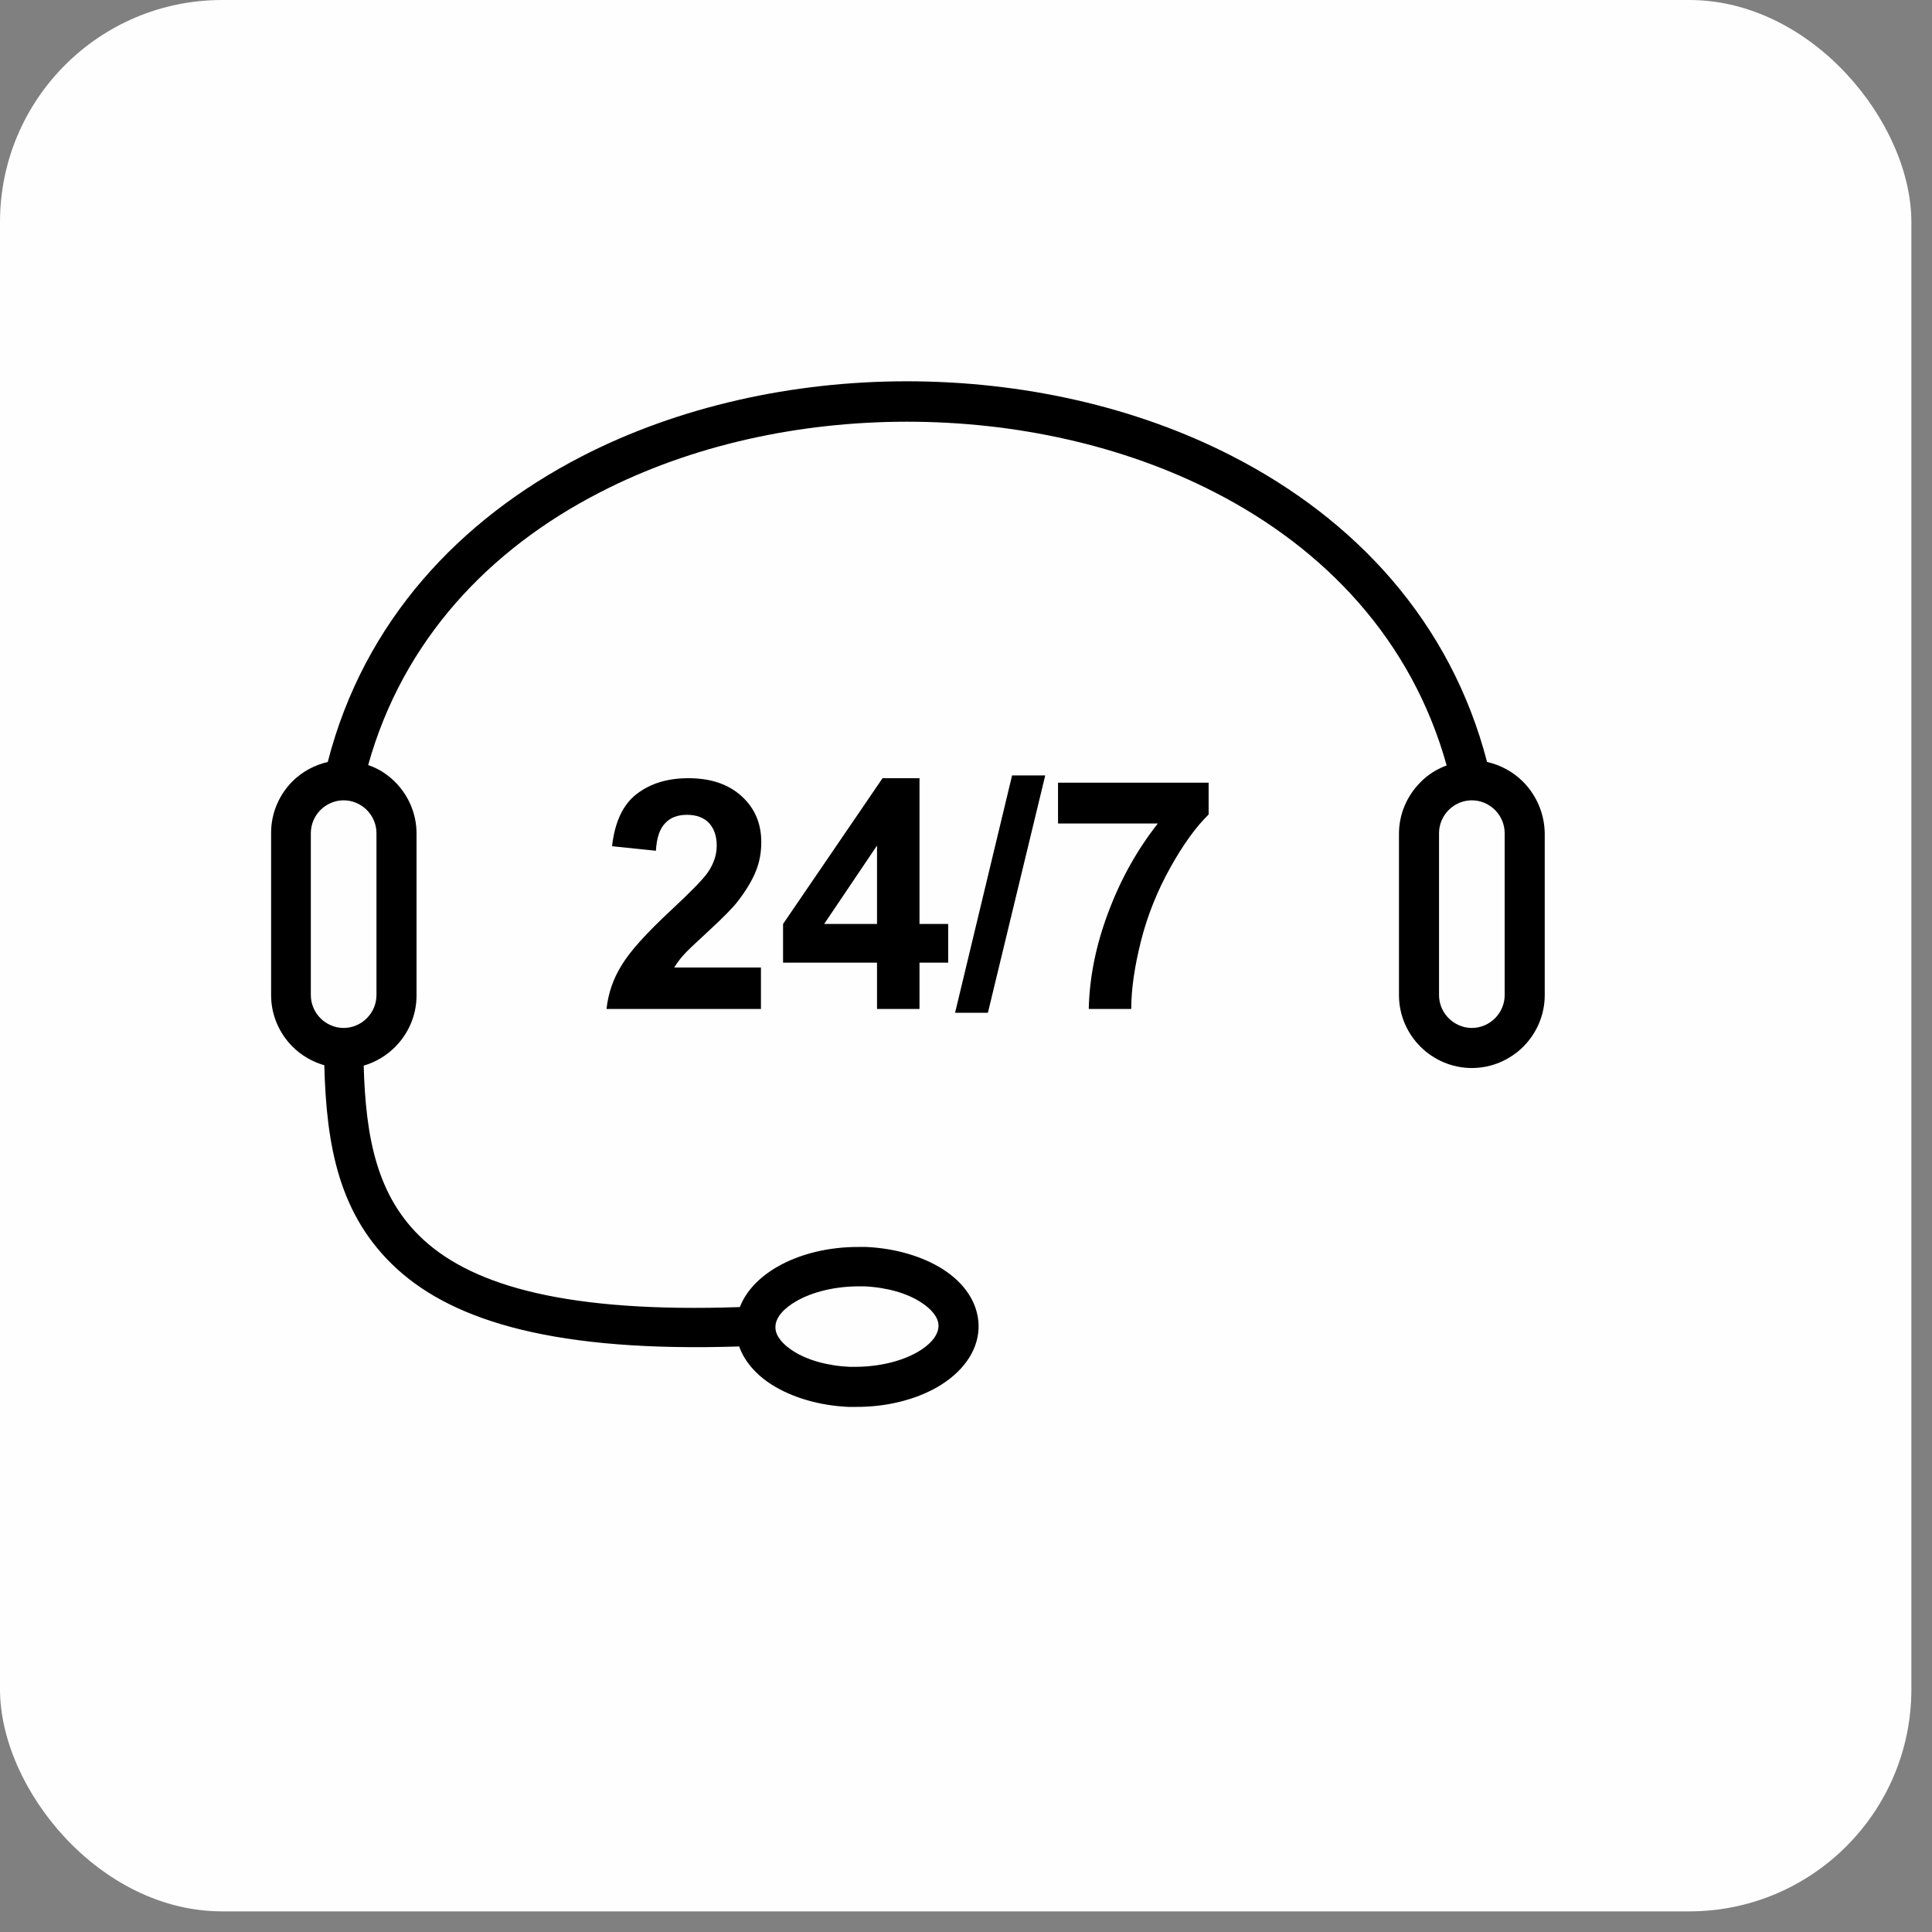
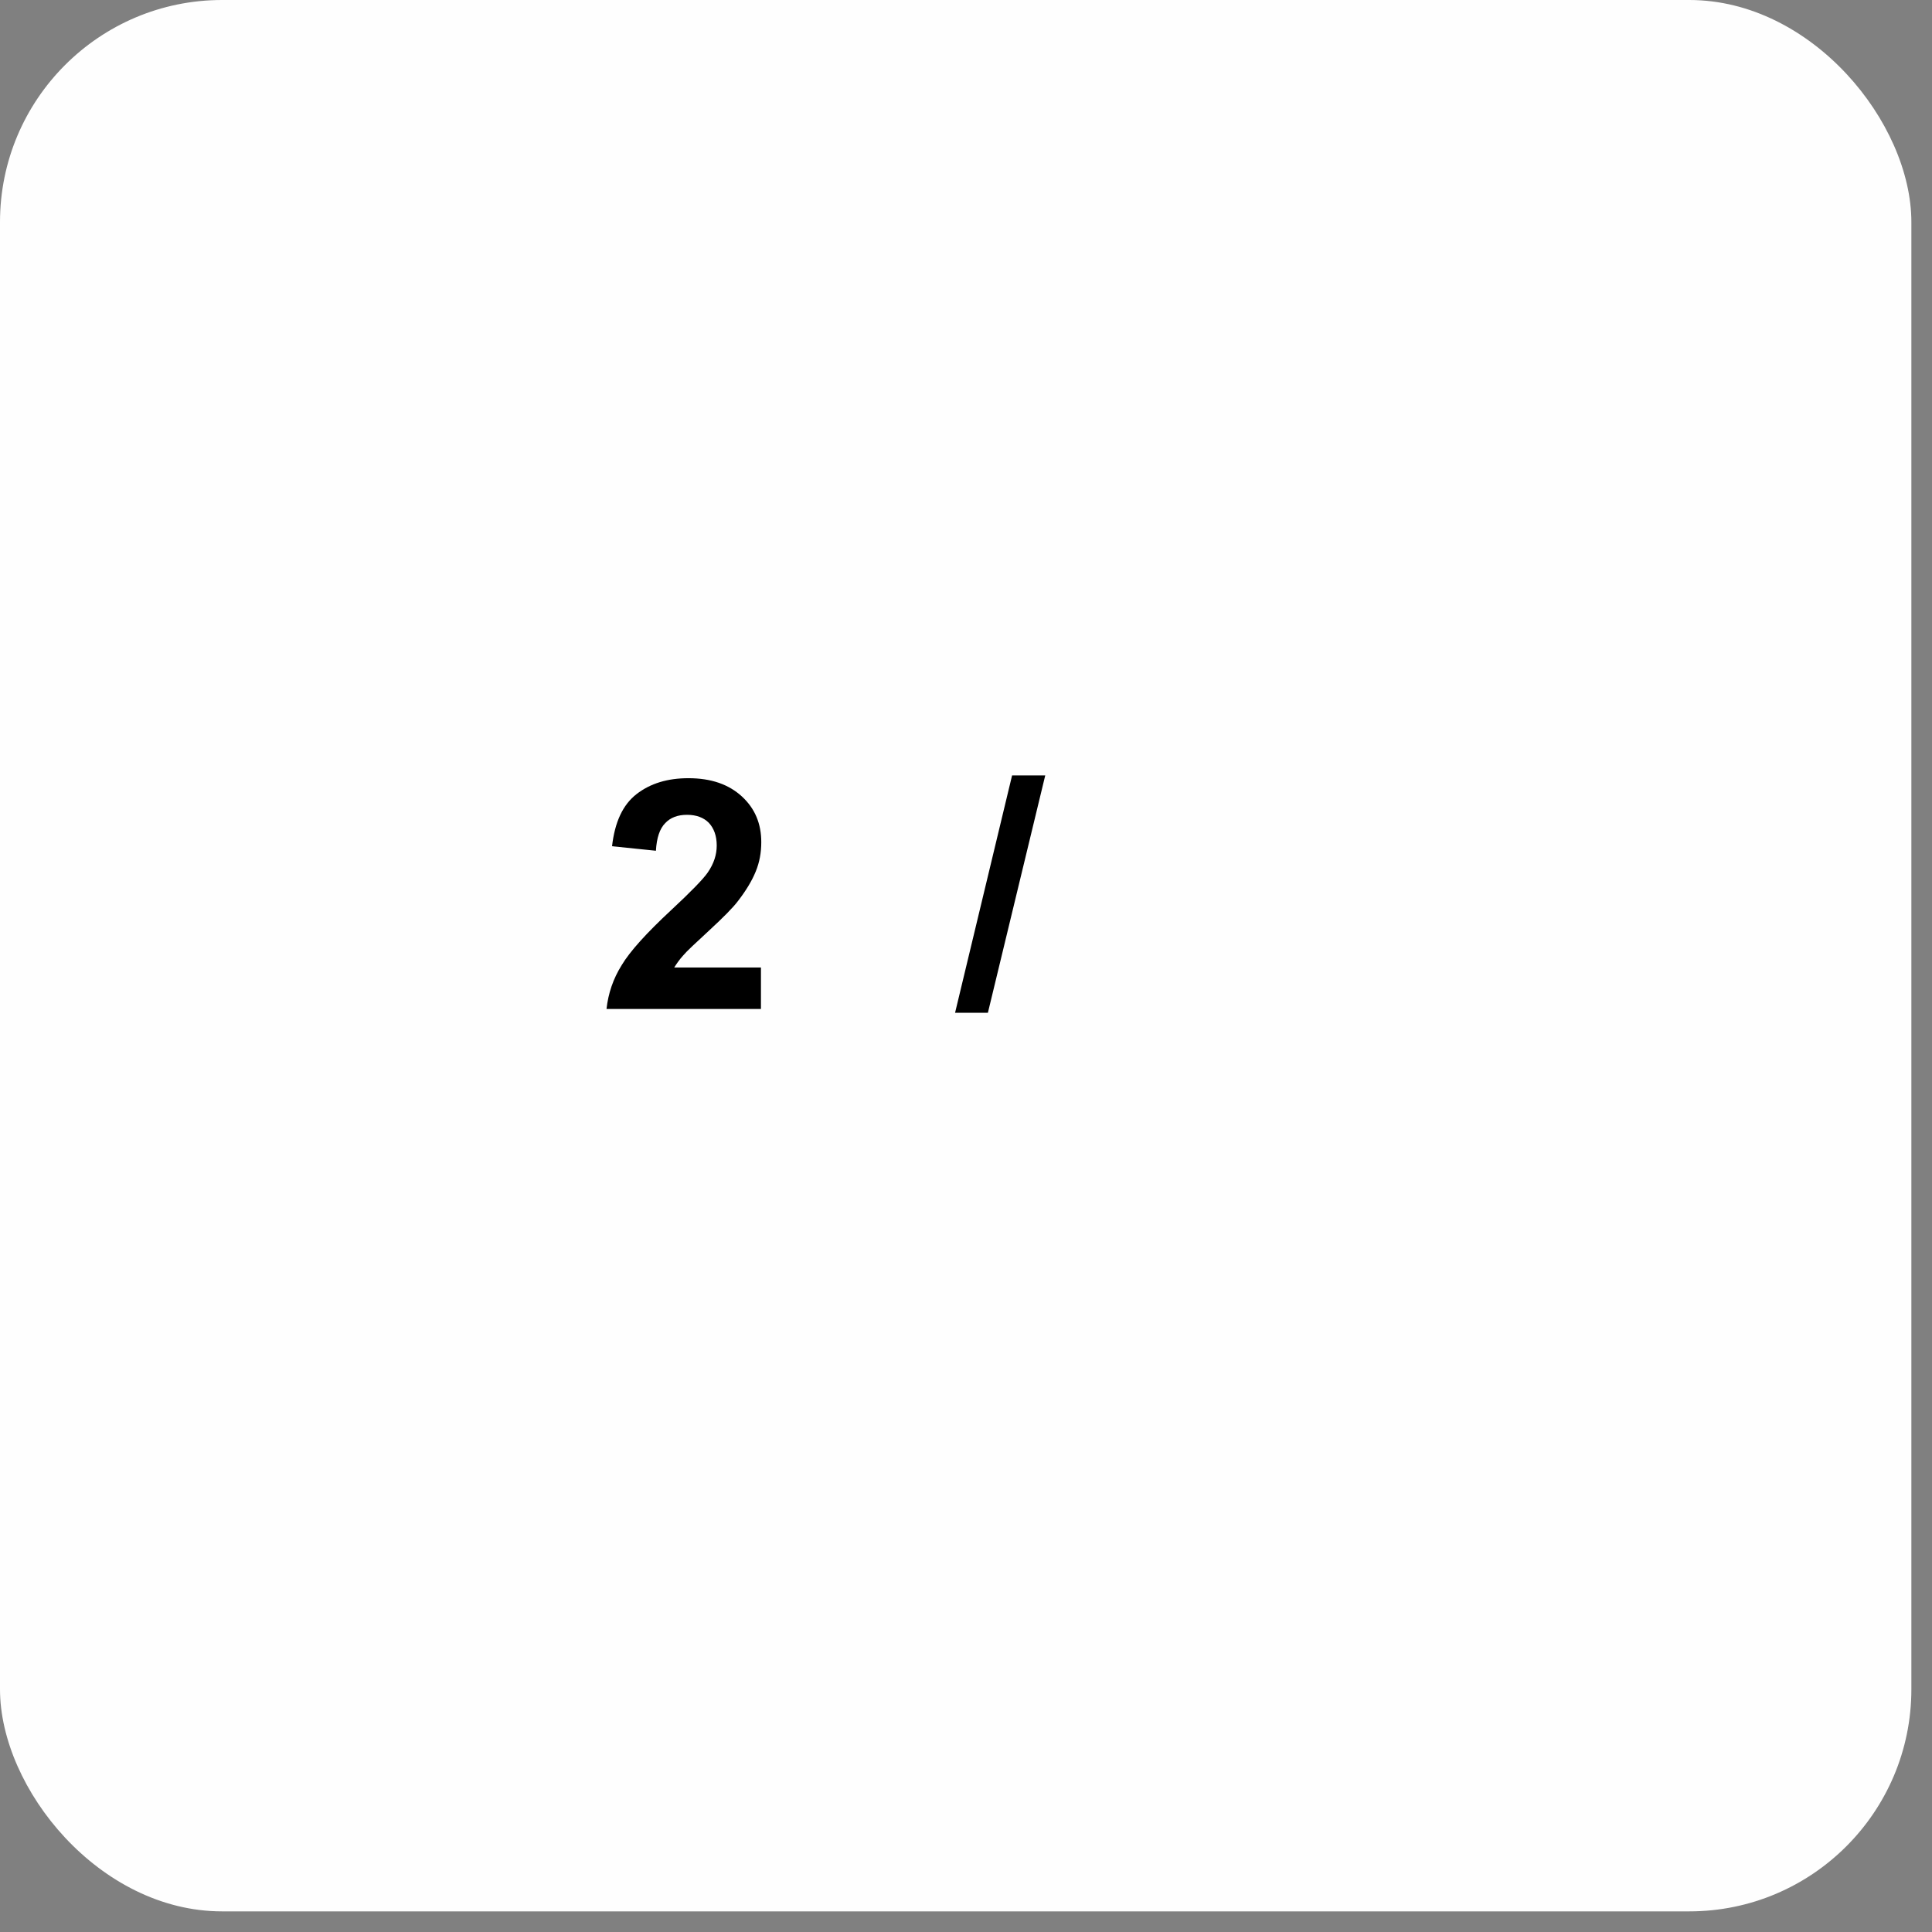
<svg xmlns="http://www.w3.org/2000/svg" width="87" height="87" viewBox="0 0 87 87" fill="none">
  <rect x="0" y="0" width="87" height="87" fill="#808080" stroke="none" />
  <rect width="86.071" height="86.071" rx="10" fill="#FEFEFE" />
-   <path d="M68.581 35.199C68.146 34.763 67.586 34.452 66.964 34.312C65.315 27.965 61.006 23.377 55.499 20.546C51.112 18.29 45.979 17.17 40.83 17.17C35.697 17.17 30.548 18.305 26.177 20.561C20.701 23.392 16.392 27.965 14.759 34.312C14.152 34.452 13.592 34.763 13.172 35.183C12.581 35.774 12.208 36.599 12.208 37.501V44.812C12.208 45.714 12.581 46.539 13.172 47.13C13.561 47.519 14.059 47.814 14.604 47.97C14.697 51.594 15.257 54.752 17.886 57.148C20.499 59.528 25.104 60.897 33.286 60.632C33.519 61.301 34.048 61.908 34.764 62.359C35.65 62.919 36.864 63.292 38.201 63.354H38.481C39.913 63.37 41.219 63.028 42.199 62.468C43.304 61.83 44.019 60.897 44.066 59.823C44.066 59.792 44.066 59.777 44.066 59.745C44.066 59.714 44.066 59.683 44.066 59.652C44.035 58.657 43.428 57.77 42.448 57.148C41.561 56.588 40.348 56.214 39.01 56.152C38.932 56.152 38.839 56.152 38.73 56.152C37.299 56.137 35.992 56.479 35.013 57.039C34.204 57.505 33.597 58.128 33.317 58.859C25.601 59.123 21.37 57.925 19.084 55.841C16.937 53.881 16.47 51.159 16.377 47.986C16.921 47.83 17.404 47.534 17.793 47.145C18.384 46.554 18.757 45.73 18.757 44.828V37.532C18.757 36.63 18.384 35.806 17.793 35.214C17.45 34.872 17.046 34.608 16.579 34.452C18.15 28.821 22.039 24.73 27.001 22.179C31.124 20.048 35.977 18.99 40.846 18.99C45.715 18.99 50.568 20.048 54.69 22.163C59.668 24.714 63.572 28.821 65.144 34.468C64.692 34.639 64.288 34.888 63.961 35.23C63.37 35.821 62.997 36.645 62.997 37.548V44.812C62.997 45.714 63.37 46.539 63.961 47.13C64.552 47.721 65.377 48.094 66.279 48.094C67.181 48.094 68.006 47.721 68.597 47.13C69.188 46.539 69.561 45.714 69.561 44.812V37.517C69.546 36.614 69.172 35.79 68.581 35.199ZM34.919 59.73C34.935 59.31 35.308 58.906 35.884 58.579C36.599 58.174 37.595 57.925 38.699 57.925H38.917C39.944 57.972 40.846 58.237 41.468 58.641C41.935 58.937 42.246 59.31 42.261 59.668V59.714V59.73C42.246 60.15 41.873 60.57 41.297 60.897C40.581 61.301 39.586 61.55 38.481 61.55C38.419 61.55 38.341 61.55 38.264 61.55C37.237 61.503 36.335 61.239 35.712 60.834C35.246 60.539 34.935 60.166 34.919 59.808C34.919 59.792 34.919 59.777 34.919 59.761C34.919 59.745 34.919 59.745 34.919 59.73ZM16.953 44.812C16.953 45.217 16.781 45.59 16.517 45.854C16.253 46.119 15.879 46.29 15.475 46.29C15.07 46.29 14.697 46.119 14.432 45.854C14.168 45.59 13.997 45.217 13.997 44.812V37.517C13.997 37.112 14.168 36.739 14.432 36.474C14.697 36.21 15.07 36.039 15.475 36.039C15.879 36.039 16.253 36.21 16.517 36.474C16.781 36.739 16.953 37.112 16.953 37.517V44.812ZM67.757 44.812C67.757 45.217 67.586 45.59 67.321 45.854C67.057 46.119 66.684 46.29 66.279 46.29C65.875 46.29 65.501 46.119 65.237 45.854C64.972 45.59 64.801 45.217 64.801 44.812V37.517C64.801 37.112 64.972 36.739 65.237 36.474C65.501 36.21 65.875 36.039 66.279 36.039C66.684 36.039 67.057 36.21 67.321 36.474C67.586 36.739 67.757 37.112 67.757 37.517V44.812Z" fill="black" />
  <path d="M34.266 43.599V45.434H27.312C27.39 44.734 27.608 44.081 27.997 43.459C28.37 42.836 29.117 42.012 30.221 40.985C31.108 40.161 31.668 39.585 31.87 39.29C32.15 38.885 32.275 38.481 32.275 38.076C32.275 37.641 32.15 37.298 31.917 37.05C31.684 36.816 31.357 36.692 30.937 36.692C30.517 36.692 30.19 36.816 29.957 37.065C29.708 37.314 29.568 37.734 29.537 38.31L27.561 38.107C27.686 37.019 28.044 36.241 28.666 35.758C29.288 35.276 30.066 35.043 30.999 35.043C32.026 35.043 32.819 35.323 33.41 35.867C34.001 36.412 34.281 37.096 34.281 37.921C34.281 38.387 34.204 38.823 34.032 39.243C33.861 39.663 33.597 40.099 33.239 40.565C33.006 40.876 32.57 41.312 31.948 41.887C31.326 42.463 30.921 42.836 30.766 43.023C30.595 43.21 30.47 43.396 30.361 43.567H34.266V43.599Z" fill="black" />
-   <path d="M39.493 45.434V43.35H35.262V41.607L39.742 35.043H41.406V41.607H42.697V43.35H41.406V45.434H39.493ZM39.493 41.607V38.076L37.113 41.607H39.493Z" fill="black" />
  <path d="M43.008 45.606L45.575 34.919H47.068L44.486 45.606H43.008Z" fill="black" />
-   <path d="M47.644 37.082V35.246H54.426V36.677C53.866 37.222 53.29 38.015 52.715 39.042C52.139 40.068 51.688 41.173 51.392 42.324C51.097 43.49 50.941 44.517 50.941 45.435H49.028C49.059 44.004 49.355 42.542 49.915 41.064C50.475 39.571 51.221 38.248 52.139 37.082H47.644Z" fill="black" />
</svg>